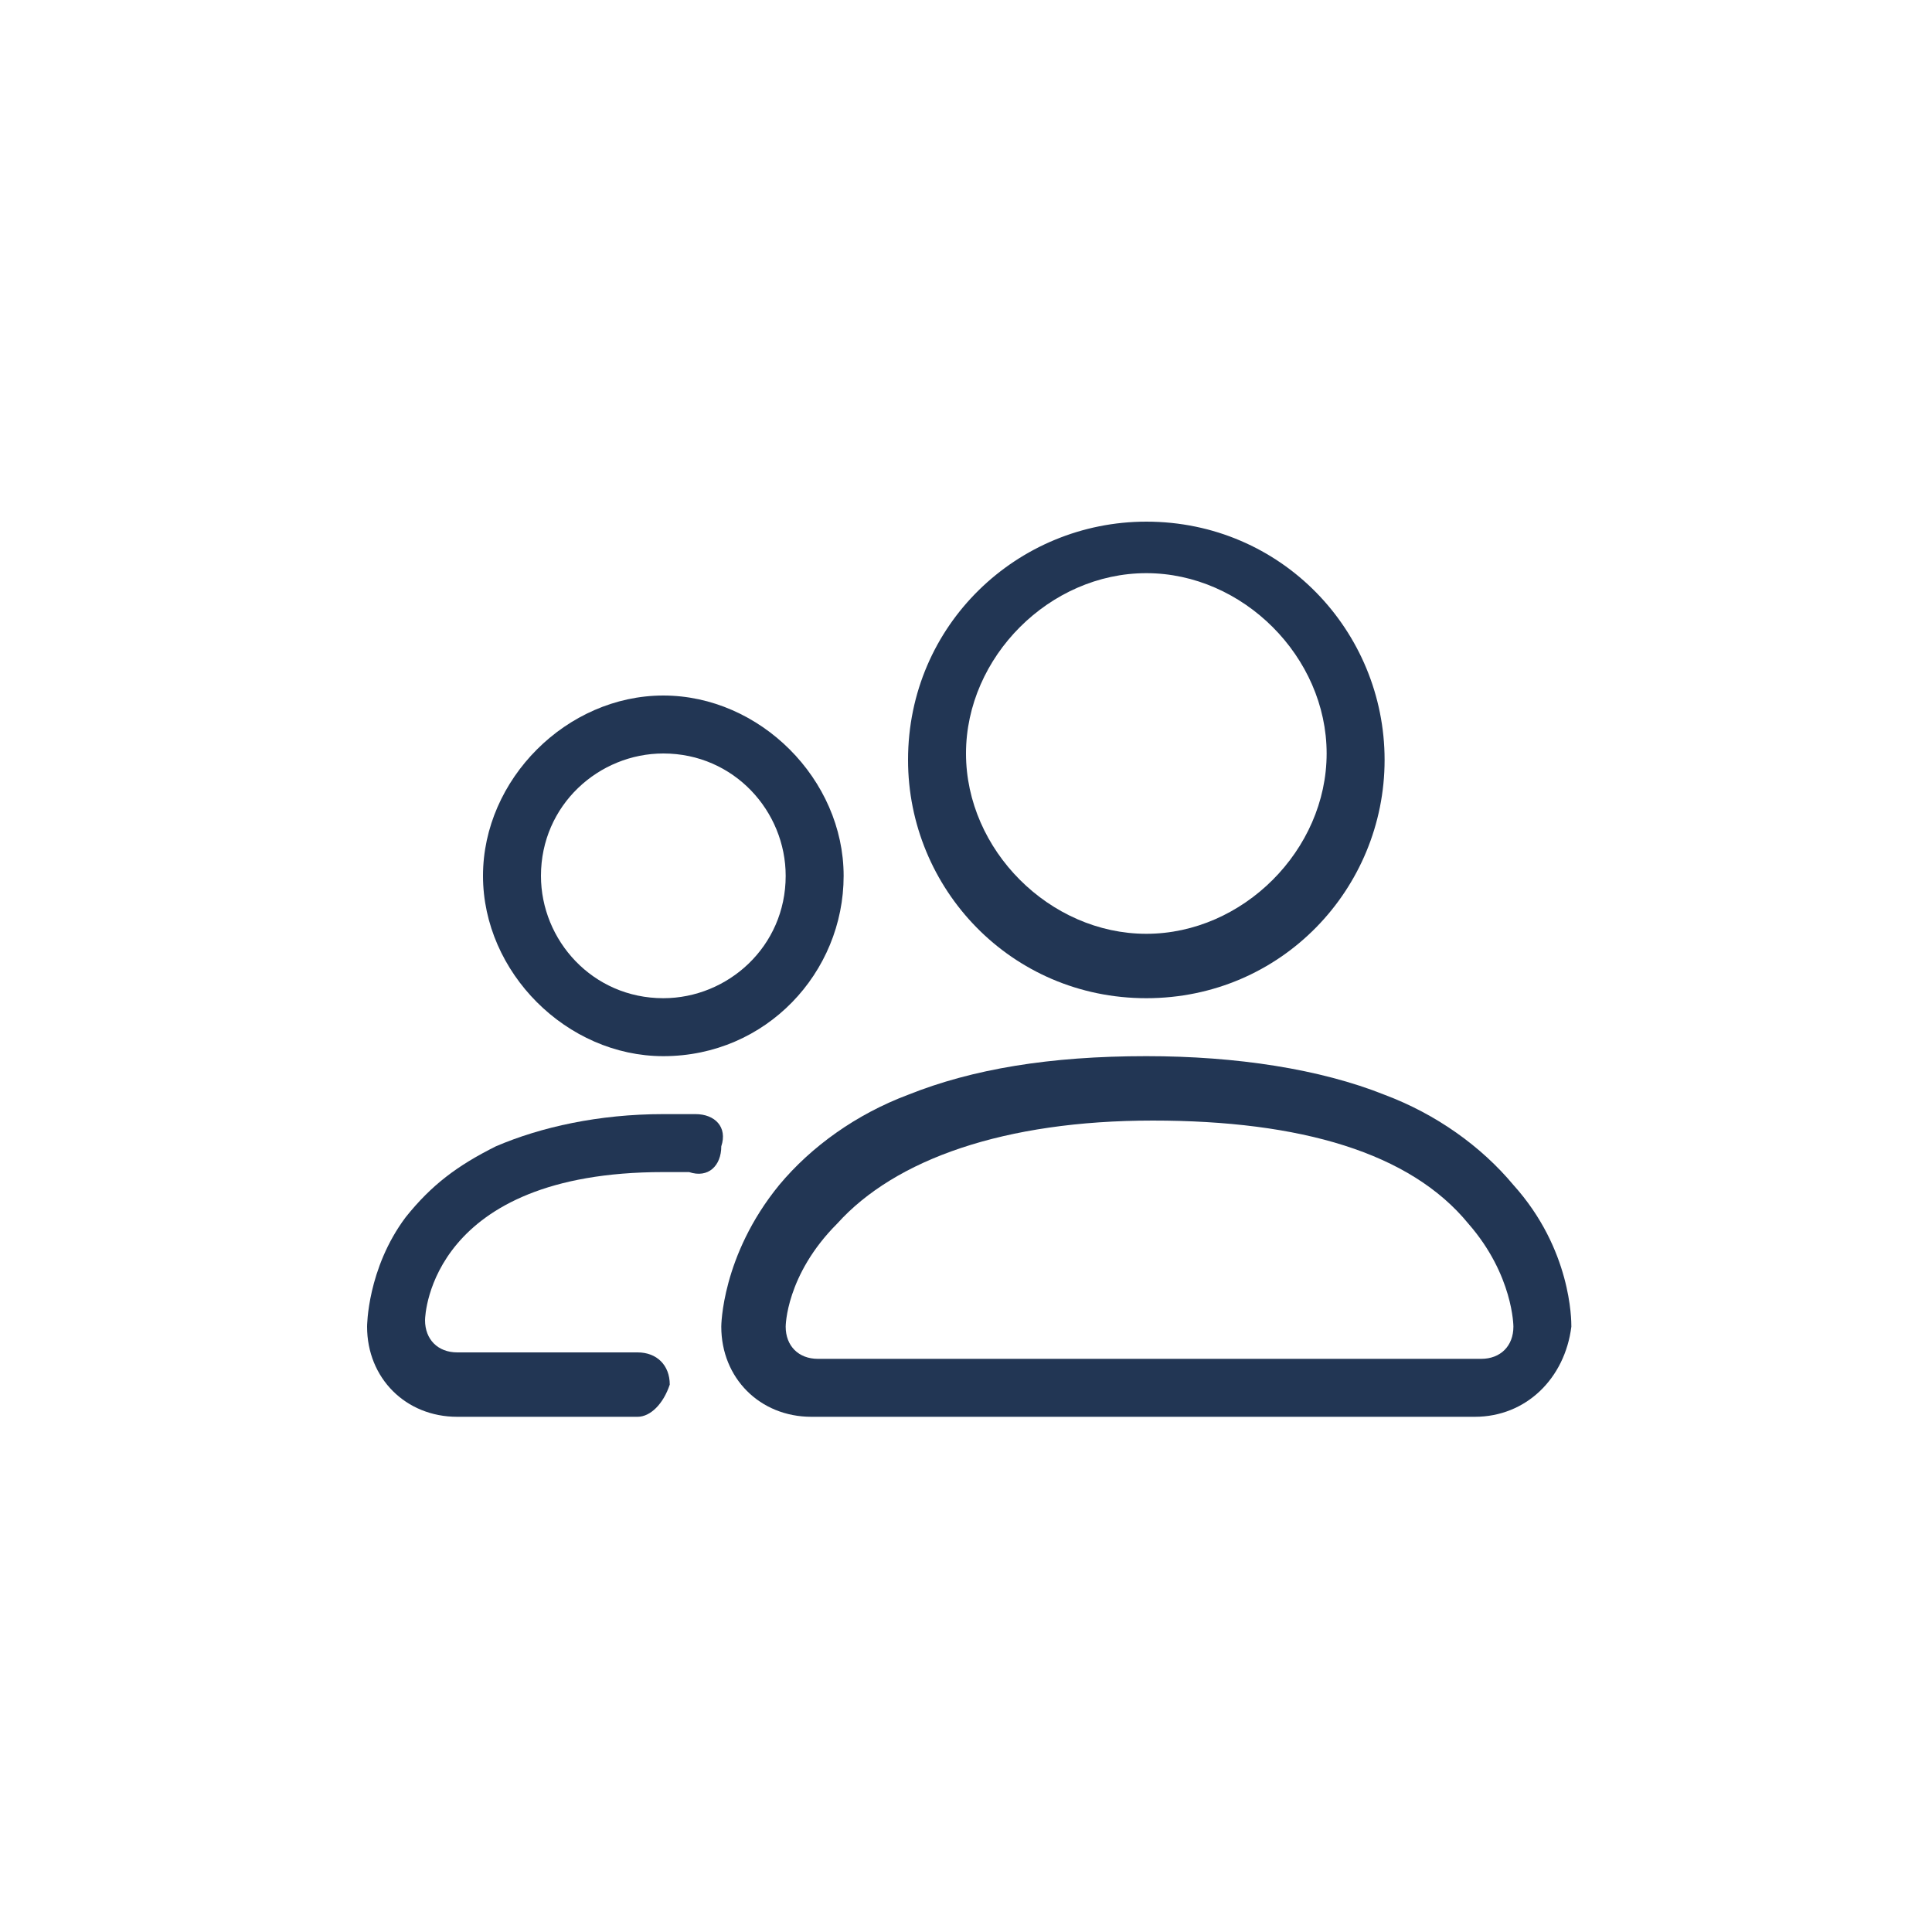
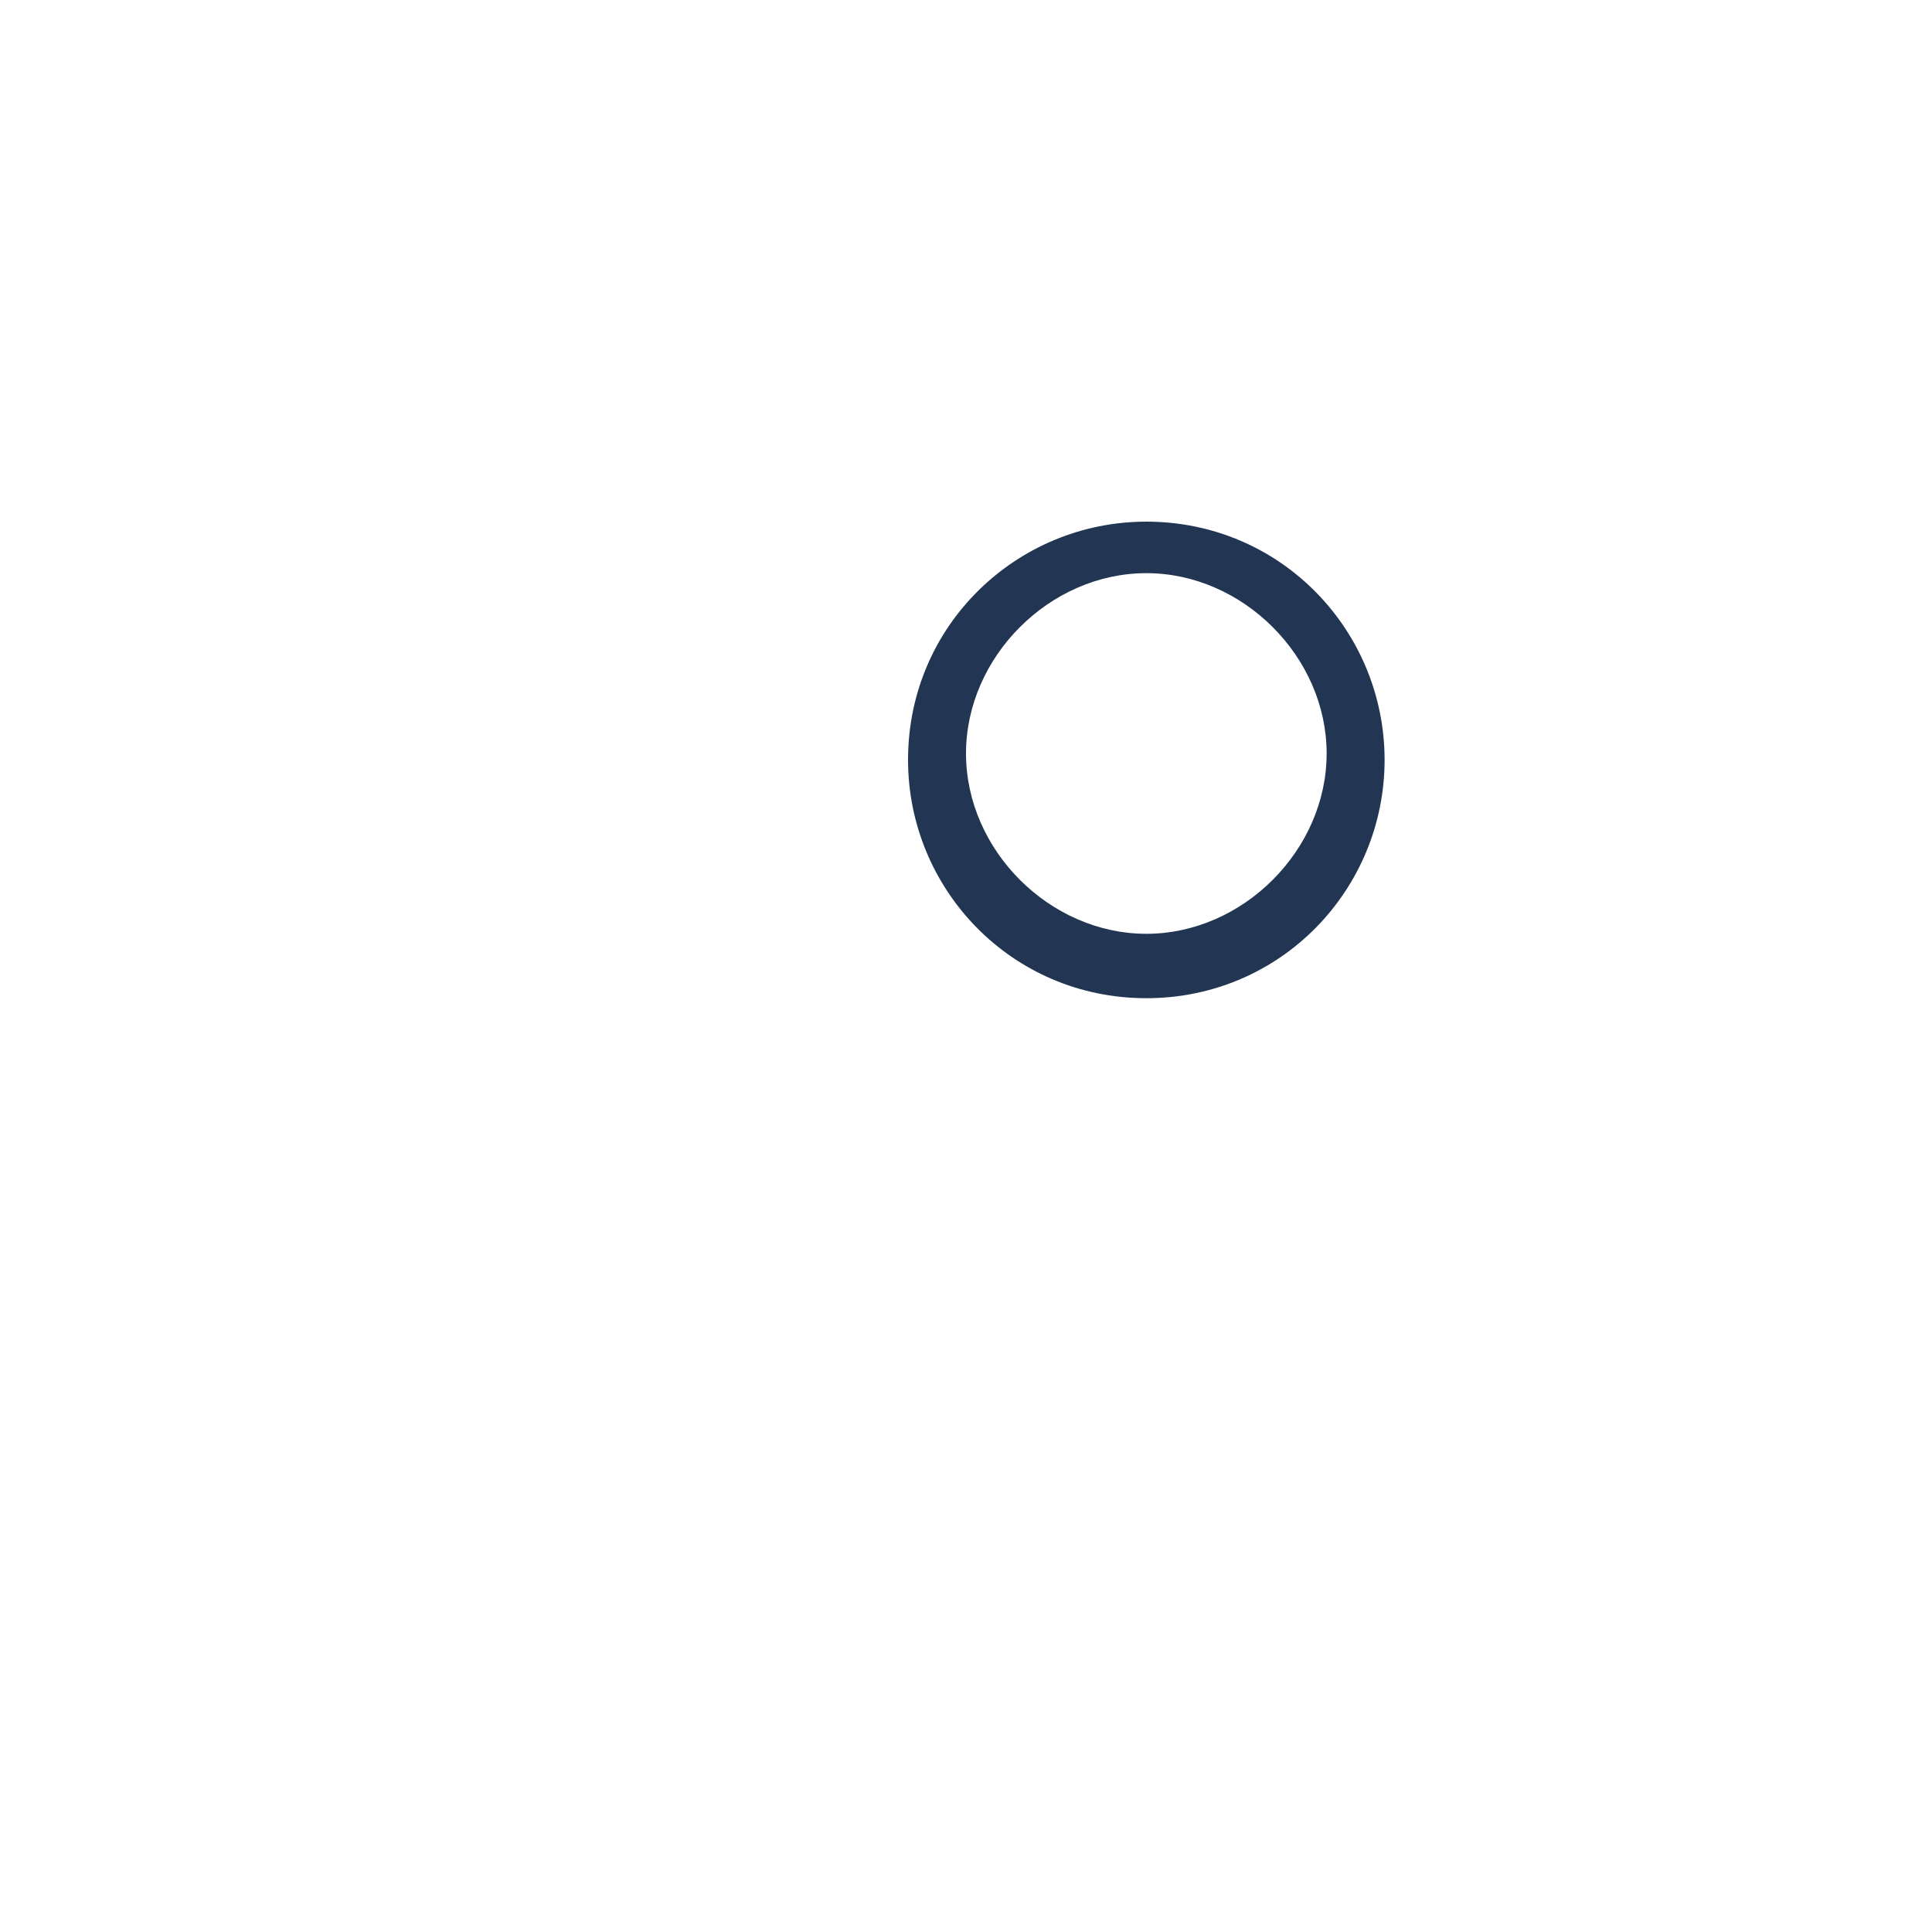
<svg xmlns="http://www.w3.org/2000/svg" version="1.1" id="Calque_1" x="0px" y="0px" viewBox="0 0 30 30" style="enable-background:new 0 0 30 30;" xml:space="preserve">
  <style type="text/css">
	.st0{fill:#223654;}
</style>
  <g transform="translate(440 800)">
-     <path class="st0" d="M-417.1-778h-10.3c-0.8,0-1.4-0.6-1.4-1.4c0,0,0-1.1,0.9-2.2c0.5-0.6,1.2-1.1,2-1.4c1-0.4,2.2-0.6,3.7-0.6   c1.4,0,2.7,0.2,3.7,0.6c0.8,0.3,1.5,0.8,2,1.4c0.9,1,0.9,2.1,0.9,2.2C-415.7-778.6-416.3-778-417.1-778z M-427.8-779.4   c0,0.3,0.2,0.5,0.5,0.5h10.3c0.3,0,0.5-0.2,0.5-0.5c0,0,0-0.8-0.7-1.6c-0.9-1.1-2.6-1.6-4.9-1.6c-2.3,0-4,0.6-4.9,1.6   C-427.8-780.2-427.8-779.4-427.8-779.4z" />
    <path class="st0" d="M-422.2-784.5c-2.1,0-3.7-1.7-3.7-3.7c0-2.1,1.7-3.7,3.7-3.7c2.1,0,3.7,1.7,3.7,3.7   C-418.5-786.2-420.1-784.5-422.2-784.5z M-422.2-791.1c-1.5,0-2.8,1.3-2.8,2.8s1.3,2.8,2.8,2.8c1.5,0,2.8-1.3,2.8-2.8   S-420.7-791.1-422.2-791.1z" />
-     <path class="st0" d="M-430.1-778h-2.8c-0.8,0-1.4-0.6-1.4-1.4c0,0,0-0.9,0.6-1.7c0.4-0.5,0.8-0.8,1.4-1.1c0.7-0.3,1.6-0.5,2.6-0.5   c0.2,0,0.3,0,0.5,0c0.3,0,0.5,0.2,0.4,0.5c0,0.3-0.2,0.5-0.5,0.4c-0.1,0-0.3,0-0.4,0c-3.6,0-3.7,2.2-3.7,2.3c0,0.3,0.2,0.5,0.5,0.5   h2.8c0.3,0,0.5,0.2,0.5,0.5C-429.7-778.2-429.9-778-430.1-778L-430.1-778z" />
-     <path class="st0" d="M-429.7-783.6c-1.5,0-2.8-1.3-2.8-2.8c0-1.5,1.3-2.8,2.8-2.8c1.5,0,2.8,1.3,2.8,2.8   C-426.9-784.9-428.1-783.6-429.7-783.6z M-429.7-788.3c-1,0-1.9,0.8-1.9,1.9c0,1,0.8,1.9,1.9,1.9c1,0,1.9-0.8,1.9-1.9   C-427.8-787.4-428.6-788.3-429.7-788.3z" />
  </g>
</svg>